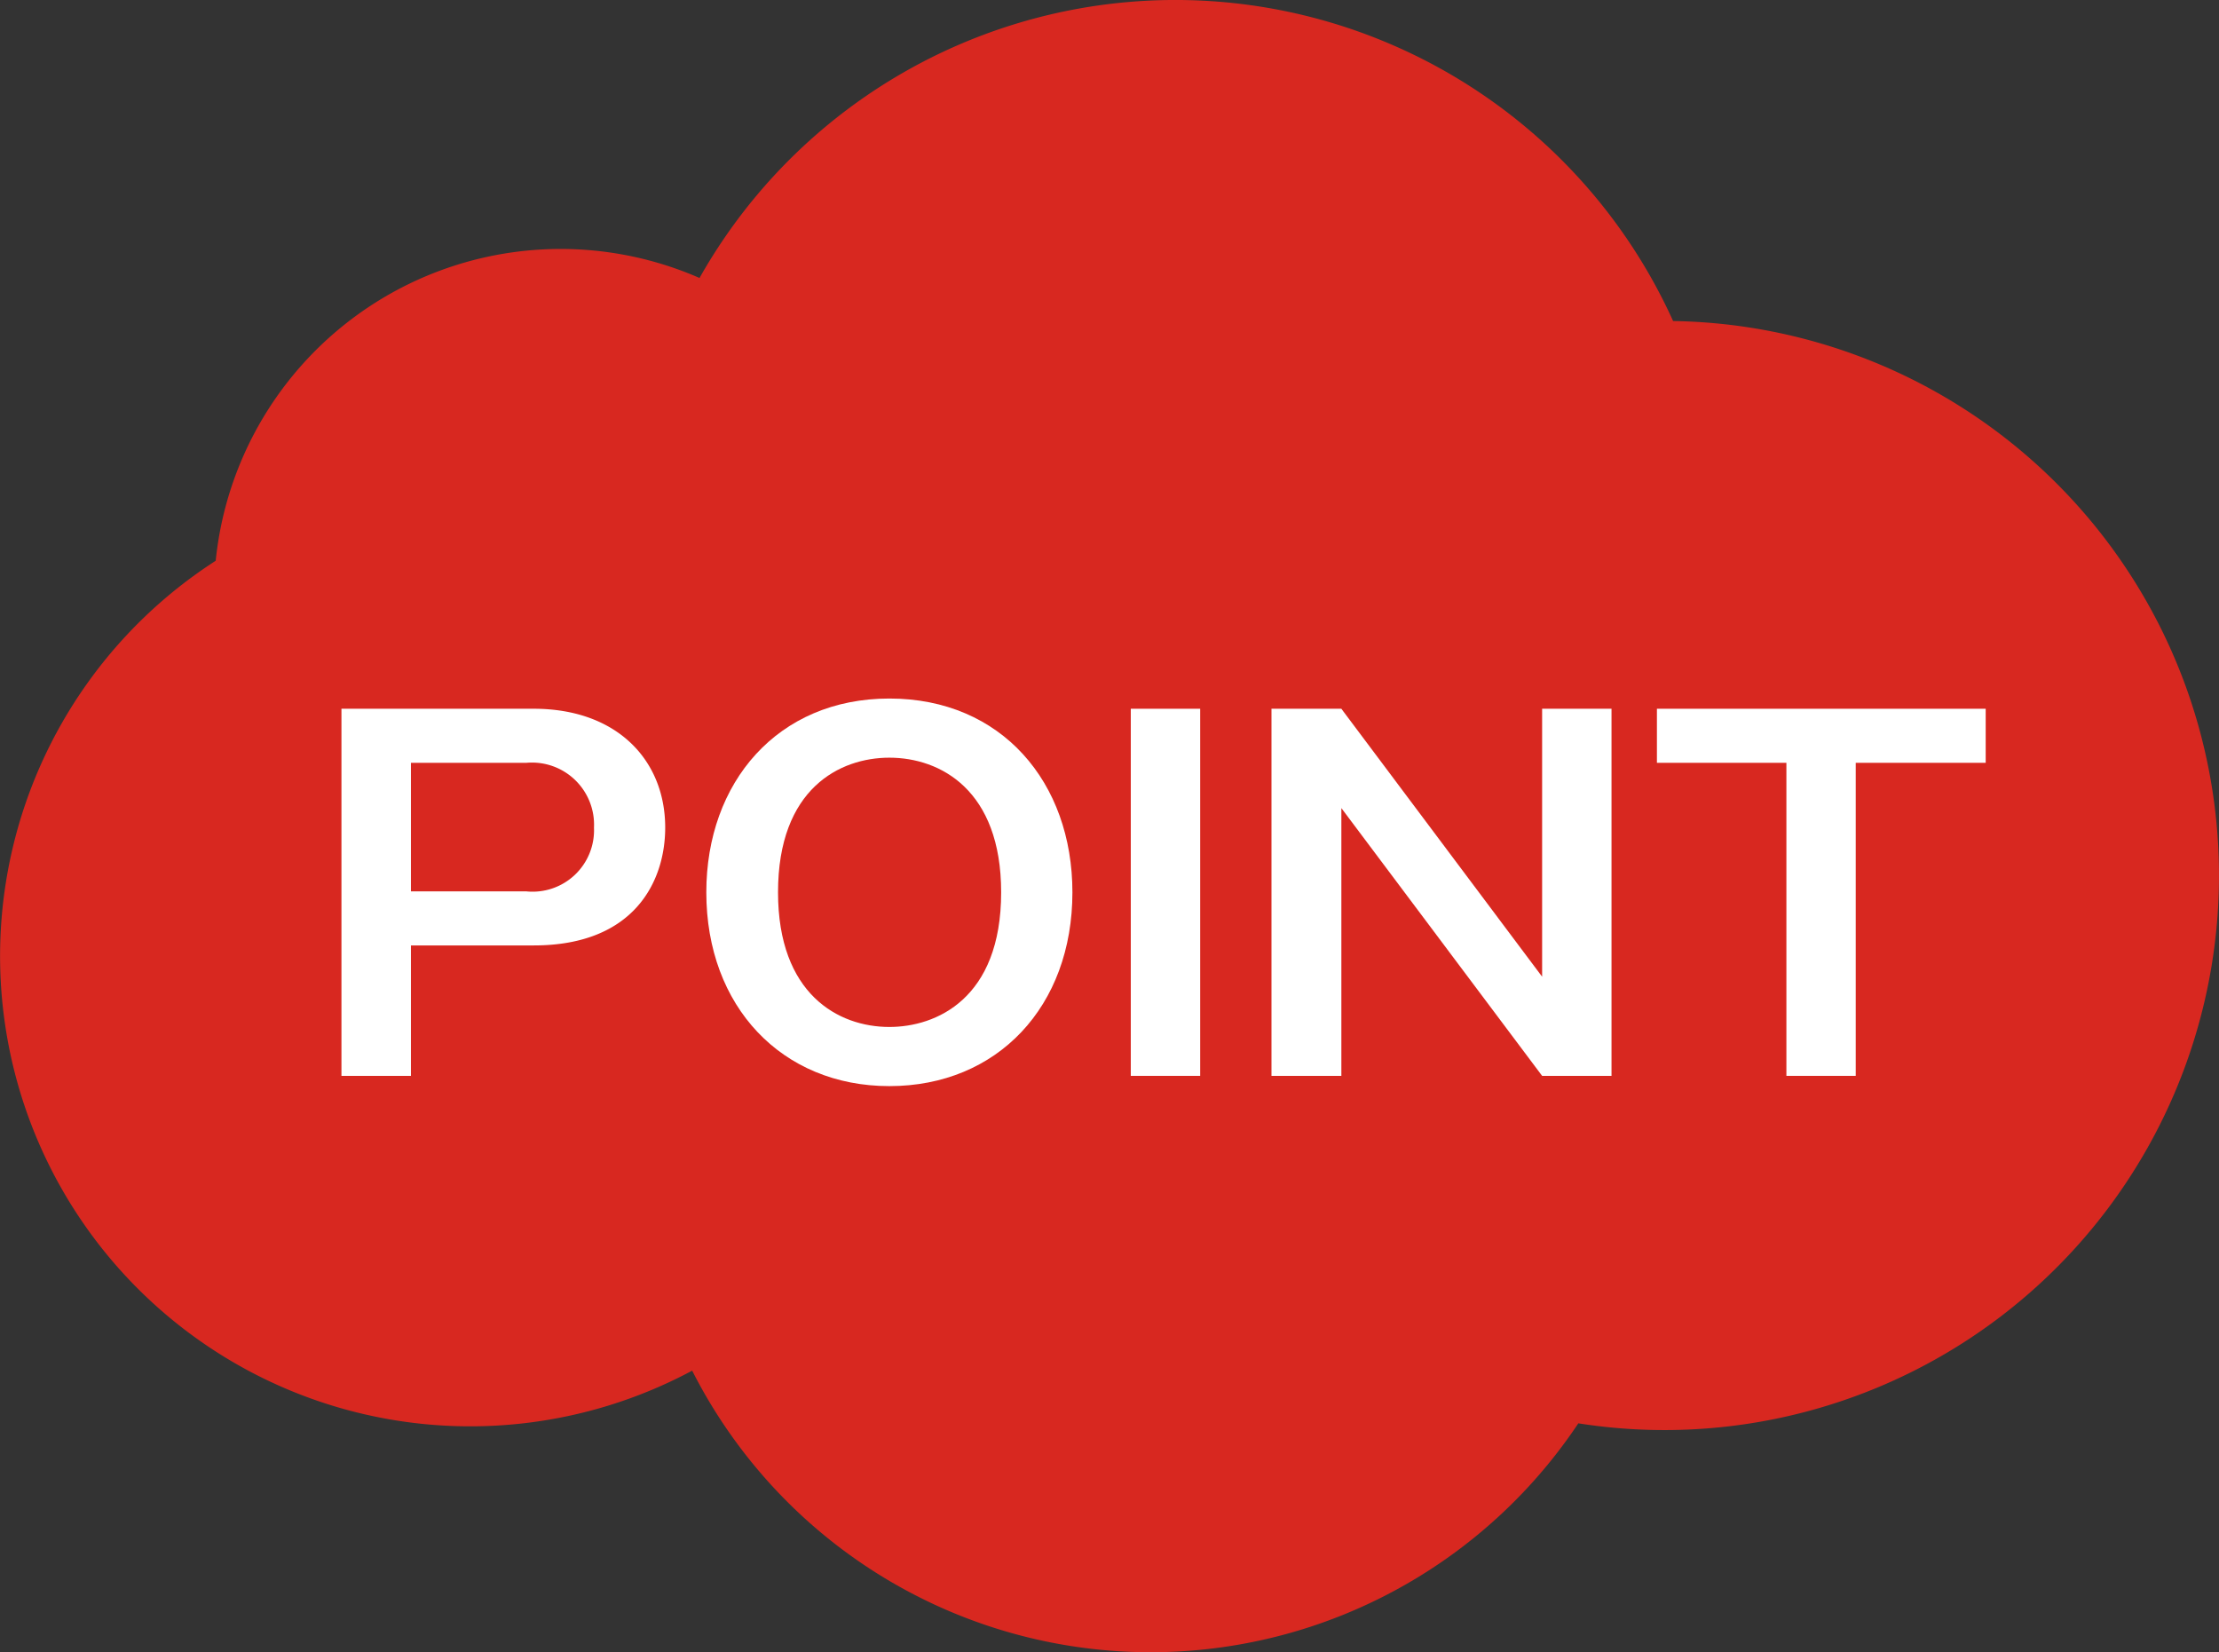
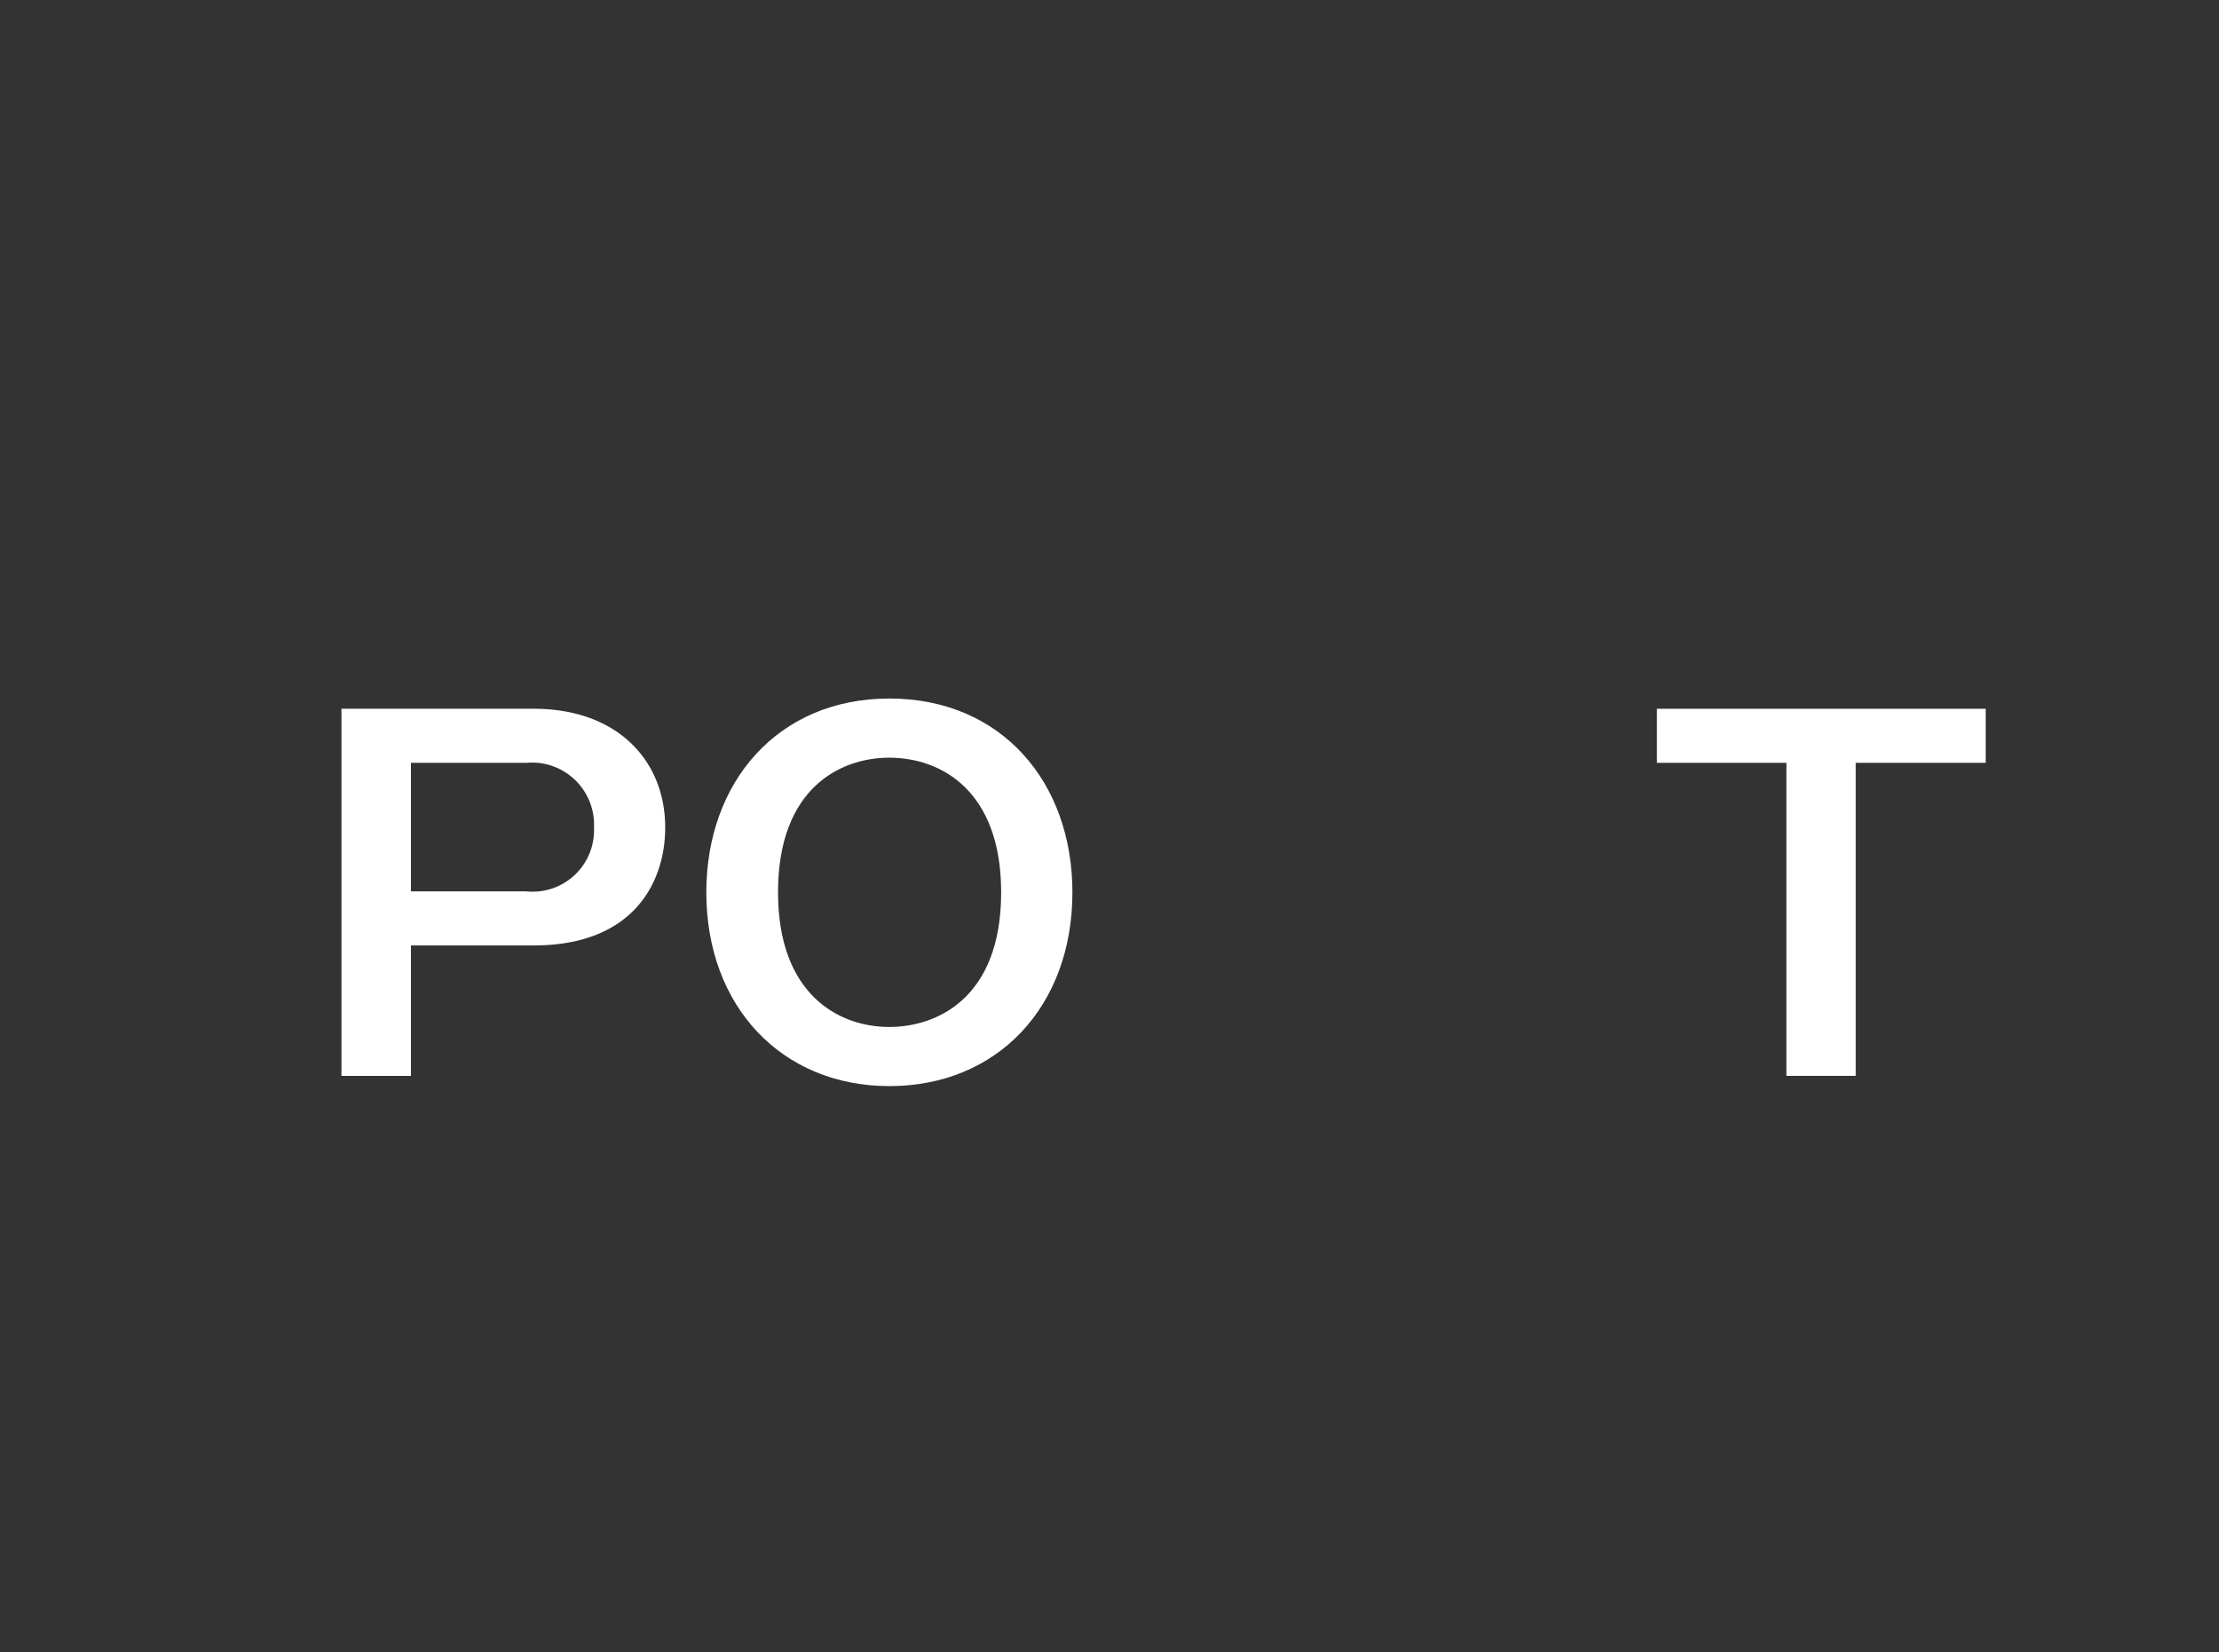
<svg xmlns="http://www.w3.org/2000/svg" id="レイヤー_1" data-name="レイヤー 1" viewBox="0 0 101.112 75.278">
  <rect x="0" y="0" width="101.112" height="75.278" fill="#333333" stroke="none" />
  <defs>
    <style>.cls-1{fill:#d82820;}.cls-2{fill:#fff;}</style>
  </defs>
-   <path class="cls-1" d="M76.237,14.627a24.894,24.894,0,0,0-44.362-1.962A15.8,15.8,0,0,0,9.829,25.549a21.424,21.424,0,0,0,21.711,36.9,23.423,23.423,0,0,0,40.379,2.4,25.266,25.266,0,1,0,4.318-50.222Z" />
  <path class="cls-2" d="M24.325,32.292c3.778,0,5.986,2.335,5.986,5.414,0,2.44-1.4,5.369-5.986,5.369h-5.6v5.943H15.559V32.292Zm-5.6,2.463v5.858h5.264a2.8,2.8,0,0,0,3.077-2.907,2.829,2.829,0,0,0-3.077-2.951Z" />
  <path class="cls-2" d="M48.866,40.656c0,5.2-3.417,8.829-8.341,8.829-4.9,0-8.341-3.629-8.341-8.829,0-5.01,3.247-8.83,8.341-8.83C45.64,31.826,48.866,35.646,48.866,40.656Zm-13.414,0c0,4.627,2.739,6.134,5.073,6.134,2.123,0,5.094-1.274,5.094-6.134,0-4.67-2.78-6.135-5.094-6.135C38.276,34.521,35.452,35.922,35.452,40.656Z" />
-   <path class="cls-2" d="M54.688,49.018H51.526V32.292h3.162Z" />
-   <path class="cls-2" d="M61.121,32.292,70.269,44.5V32.292h3.162V49.018H70.269l-9.148-12.2v12.2H57.937V32.292Z" />
  <path class="cls-2" d="M90.481,32.292v2.463H84.559V49.018H81.4V34.755H75.5V32.292Z" />
</svg>